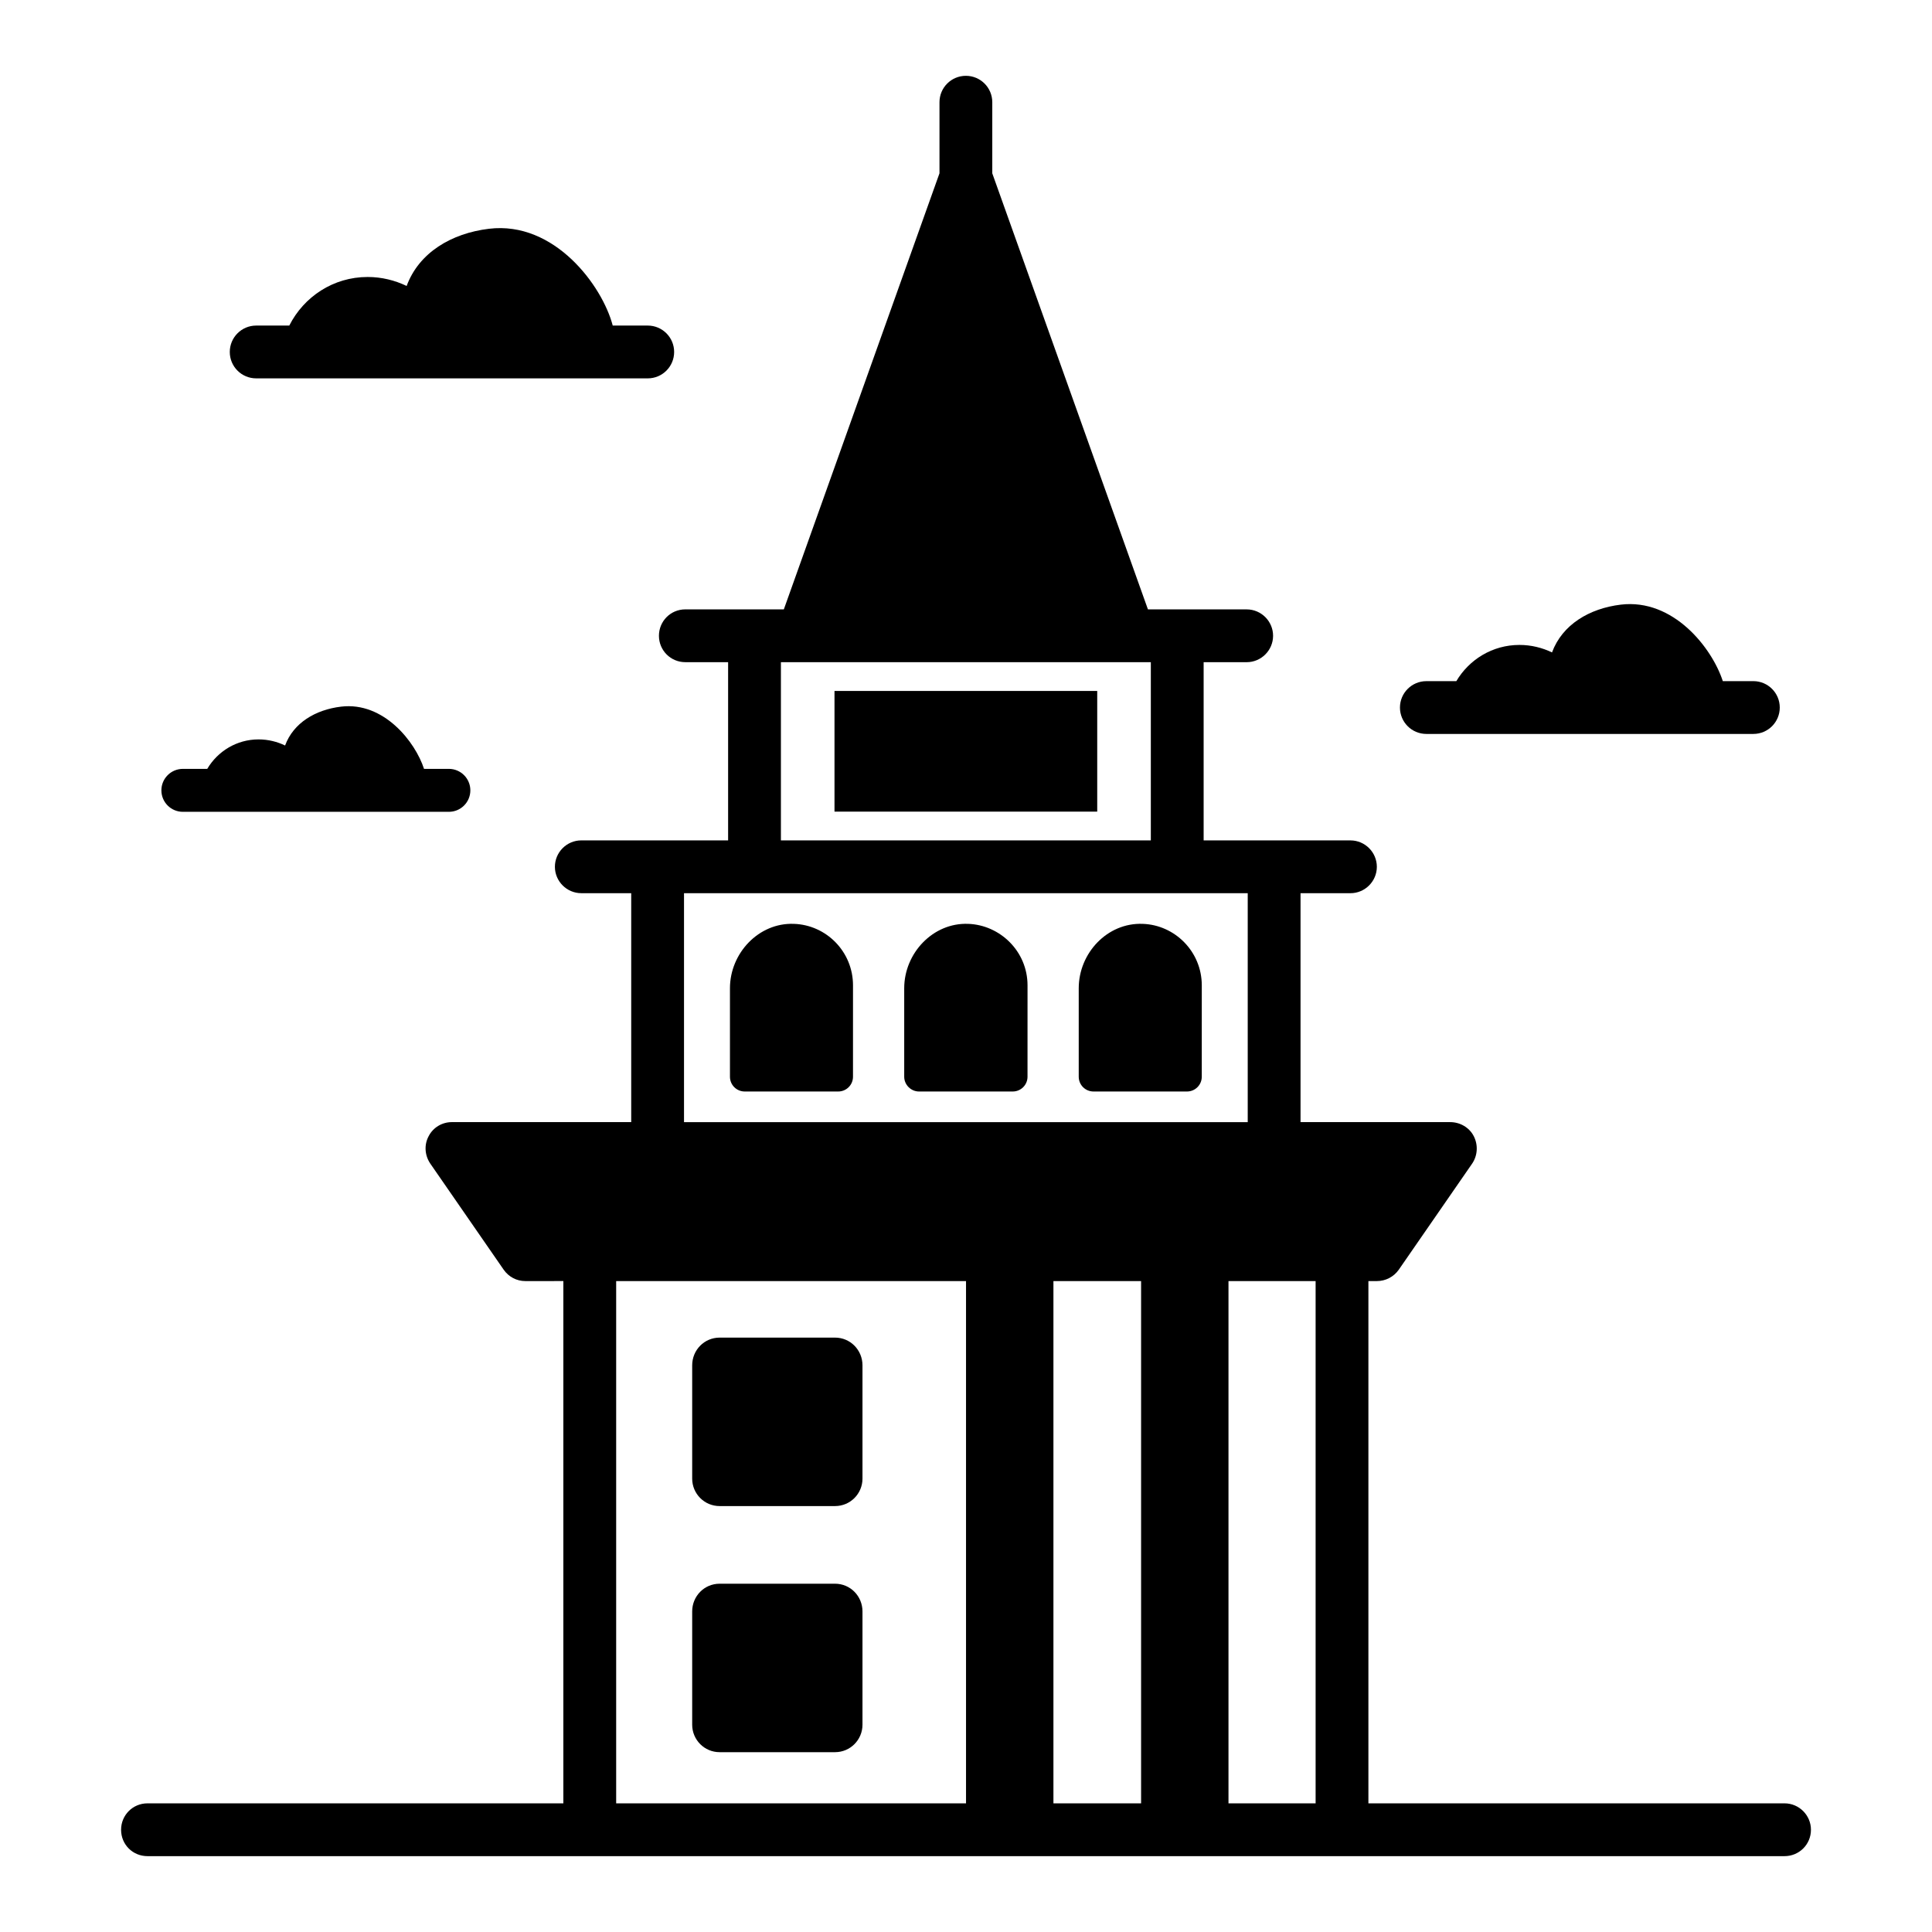
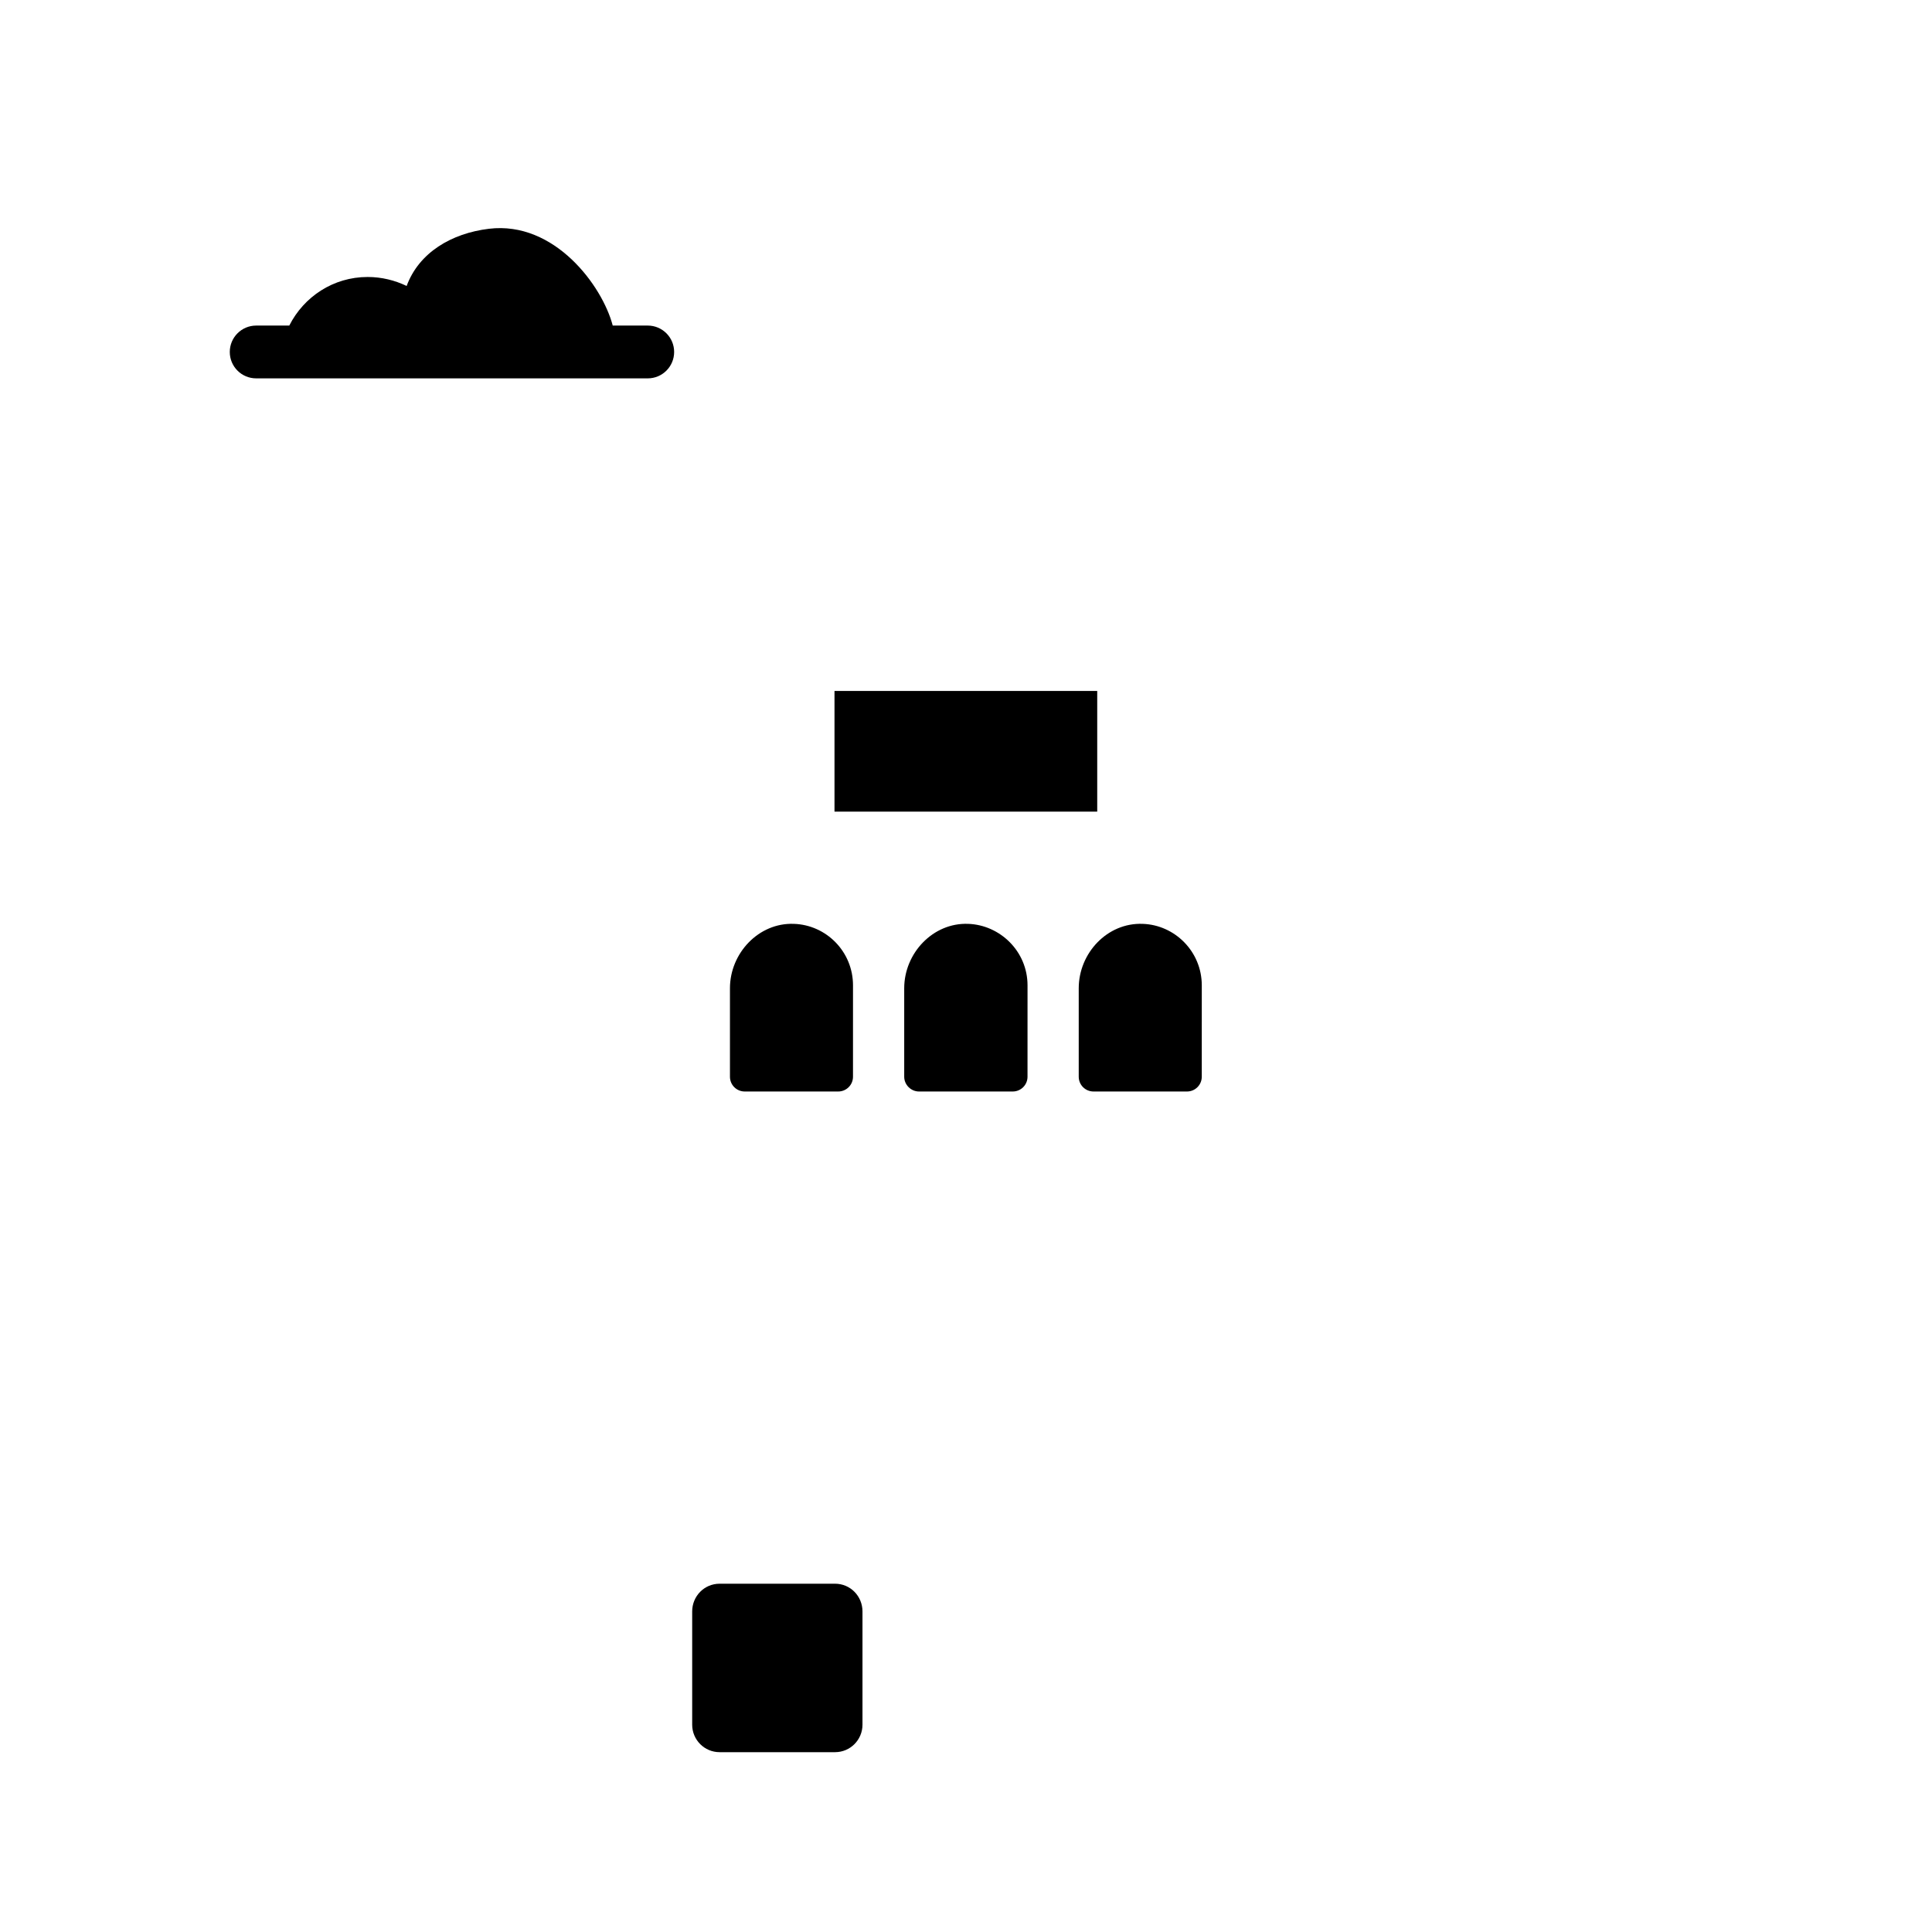
<svg xmlns="http://www.w3.org/2000/svg" fill="#000000" width="800px" height="800px" version="1.1" viewBox="144 144 512 512">
  <g>
    <path d="m446.81 388.83c-9.375-0.352-16.934 7.766-16.934 17.074v23.441c0 2.168 1.75 3.914 3.918 3.914h24.77c2.168 0 3.918-1.75 3.918-3.914l0.004-24.211c0-8.961-7.137-16.023-15.676-16.305z" />
    <path d="m400.56 388.83c-9.309-0.352-16.934 7.766-16.934 17.074v23.441c0 2.168 1.816 3.914 3.918 3.914h24.84c2.168 0 3.918-1.75 3.918-3.914l0.004-24.211c0-9.094-7.363-16.027-15.746-16.305z" />
    <path d="m354.38 388.83c-9.309-0.352-16.934 7.766-16.934 17.074v23.441c0 2.168 1.75 3.914 3.918 3.914h24.77c2.168 0 3.918-1.75 3.918-3.914l0.004-24.211c0-8.926-7.066-16.02-15.676-16.305z" />
    <path d="m365.15 327.11h69.625v31.98h-69.625z" />
-     <path d="m616.92 621.91h-110.28v-138.41h2.238c2.309 0 4.477-1.117 5.809-3.012l19.449-28.125c1.469-2.168 1.609-4.969 0.422-7.277s-3.641-3.711-6.227-3.711h-39.676v-60.668h13.227c3.848 0 6.996-3.148 6.996-6.996s-3.148-6.996-6.996-6.996h-38.906v-47.23h11.406c3.848 0 6.996-3.148 6.996-6.996 0-3.848-3.148-6.996-6.996-6.996h-26.168l-41.215-115.46-0.035-0.094v-18.852c0-3.867-3.133-6.996-6.996-6.996-3.863 0-6.996 3.129-6.996 6.996v18.832l-41.25 115.57h-26.102c-3.918 0-6.996 3.148-6.996 6.996 0 3.848 3.078 6.996 6.996 6.996h11.336v47.23h-38.906c-3.848 0-6.996 3.148-6.996 6.996s3.148 6.996 6.996 6.996h13.227v60.668h-47.512c-2.59 0-4.969 1.402-6.16 3.711-1.258 2.312-1.047 5.109 0.422 7.281l19.453 28.125c1.328 1.895 3.43 3.012 5.738 3.012l10.074-0.004v138.41h-110.21c-3.918 0-6.996 3.148-6.996 6.996 0 3.922 3.078 6.996 6.996 6.996h433.84c3.848 0 6.996-3.074 6.996-6.996 0-3.844-3.148-6.996-6.996-6.996zm-291.65-241.2h149.39v60.668h-149.39zm25.68-61.227h98.031v47.23h-98.031zm-43.66 164.02h92.715v138.41h-92.715zm115.88 0h23.23v138.41h-23.23zm46.391 0h23.09v138.41h-23.09z" />
    <path d="m365.29 563.7h-30.578c-4.059 0-7.277 3.289-7.277 7.348v30.02c0 3.988 3.219 7.277 7.277 7.277h30.578c4.059 0 7.277-3.289 7.277-7.277v-30.02c0-4.059-3.219-7.348-7.277-7.348z" />
-     <path d="m365.29 498.48h-30.578c-4.059 0-7.277 3.285-7.277 7.348v30.02c0 3.992 3.219 7.277 7.277 7.277h30.578c4.059 0 7.277-3.285 7.277-7.277v-30.02c0-4.059-3.219-7.348-7.277-7.348z" />
    <path d="m211.89 244.27h103.77c3.863 0 6.996-3.129 6.996-6.996 0-3.859-3.133-6.996-6.996-6.996h-9.281c-2.719-10.453-15.359-27.762-32.801-25.652-9.91 1.195-18.547 6.301-21.812 15.156-3.094-1.484-6.598-2.379-10.344-2.379-9.098 0-16.906 5.25-20.758 12.875h-8.773c-3.863 0-6.996 3.137-6.996 6.996-0.004 3.867 3.129 6.996 6.996 6.996z" />
-     <path d="m522 338.5h86.66c3.863 0 6.996-3.129 6.996-6.996 0-3.859-3.133-6.996-6.996-6.996h-8.098c-2.848-8.789-13.105-21.957-27.047-20.27-8.277 1-15.484 5.262-18.215 12.66-2.582-1.242-5.508-1.984-8.637-1.984-7.133 0-13.324 3.863-16.719 9.598h-7.945c-3.863 0-6.996 3.137-6.996 6.996 0 3.859 3.133 6.992 6.996 6.992z" />
-     <path d="m192.46 359.14h70.496c3.144 0 5.691-2.547 5.691-5.691 0-3.141-2.551-5.691-5.691-5.691h-6.586c-2.316-7.148-10.66-17.859-22.004-16.488-6.734 0.812-12.598 4.277-14.816 10.297-2.098-1.012-4.481-1.617-7.027-1.617-5.801 0-10.836 3.144-13.602 7.809h-6.461c-3.144 0-5.691 2.551-5.691 5.691 0 3.148 2.547 5.691 5.691 5.691z" />
  </g>
</svg>